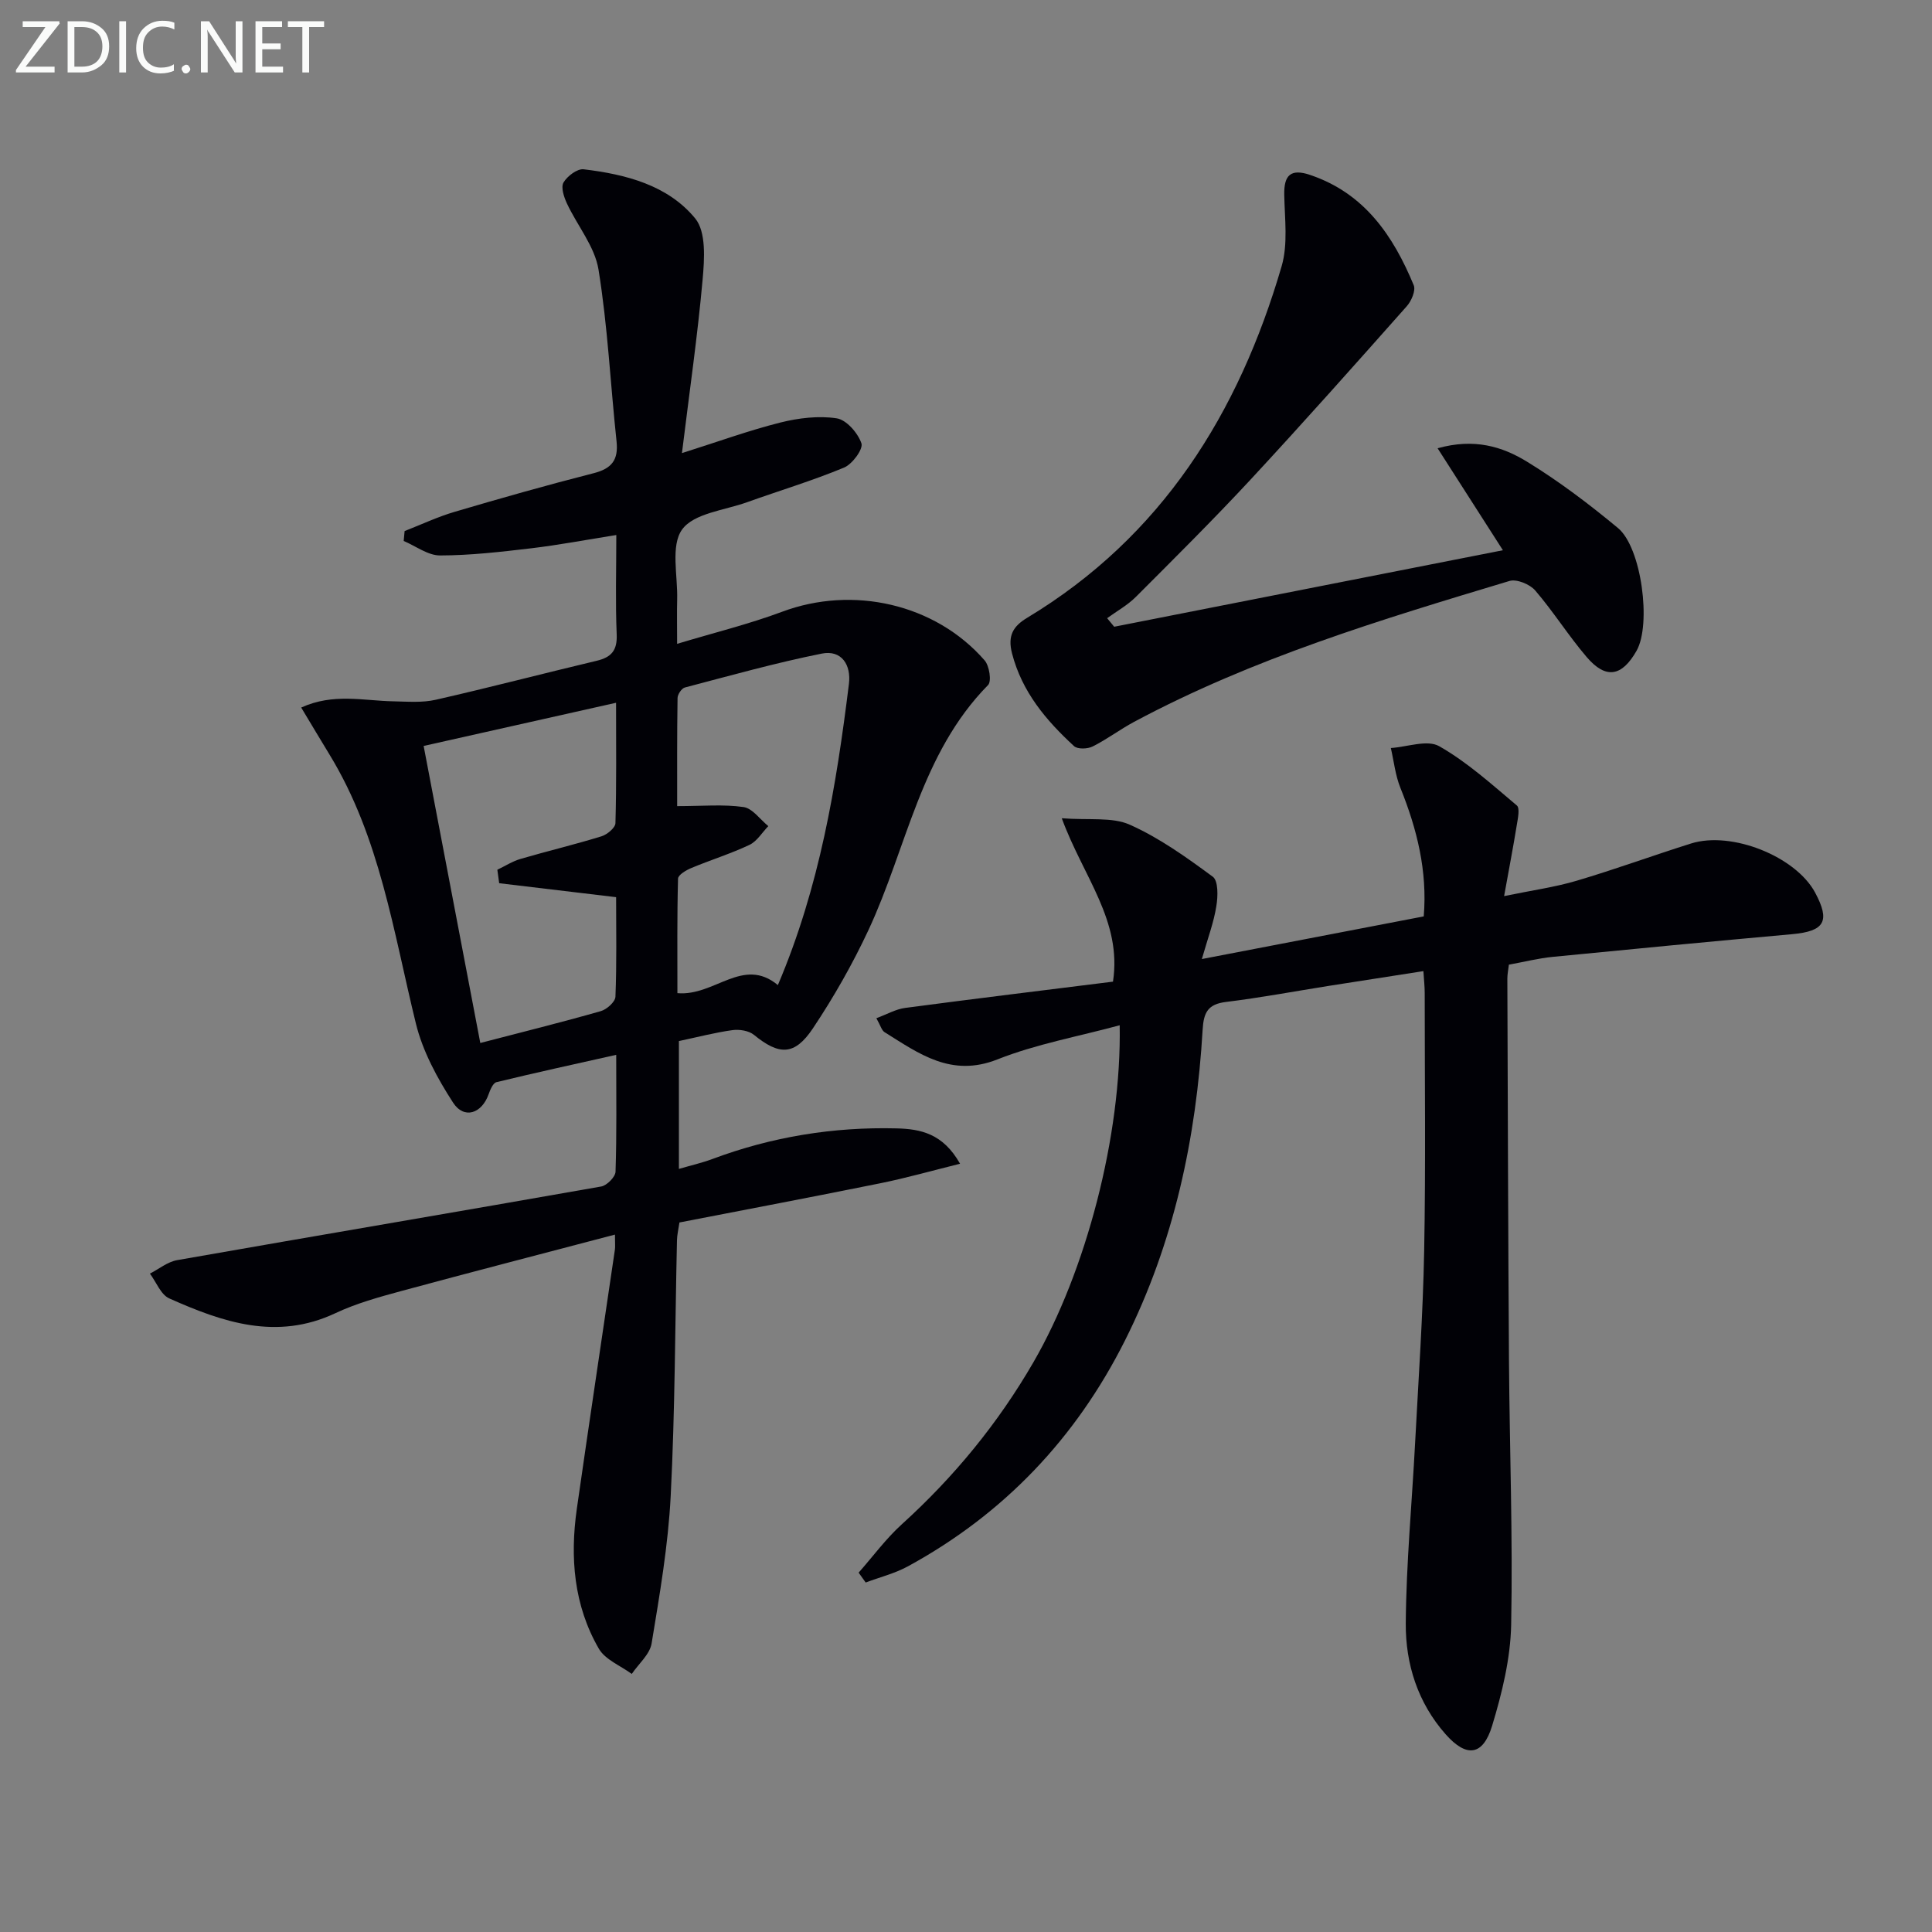
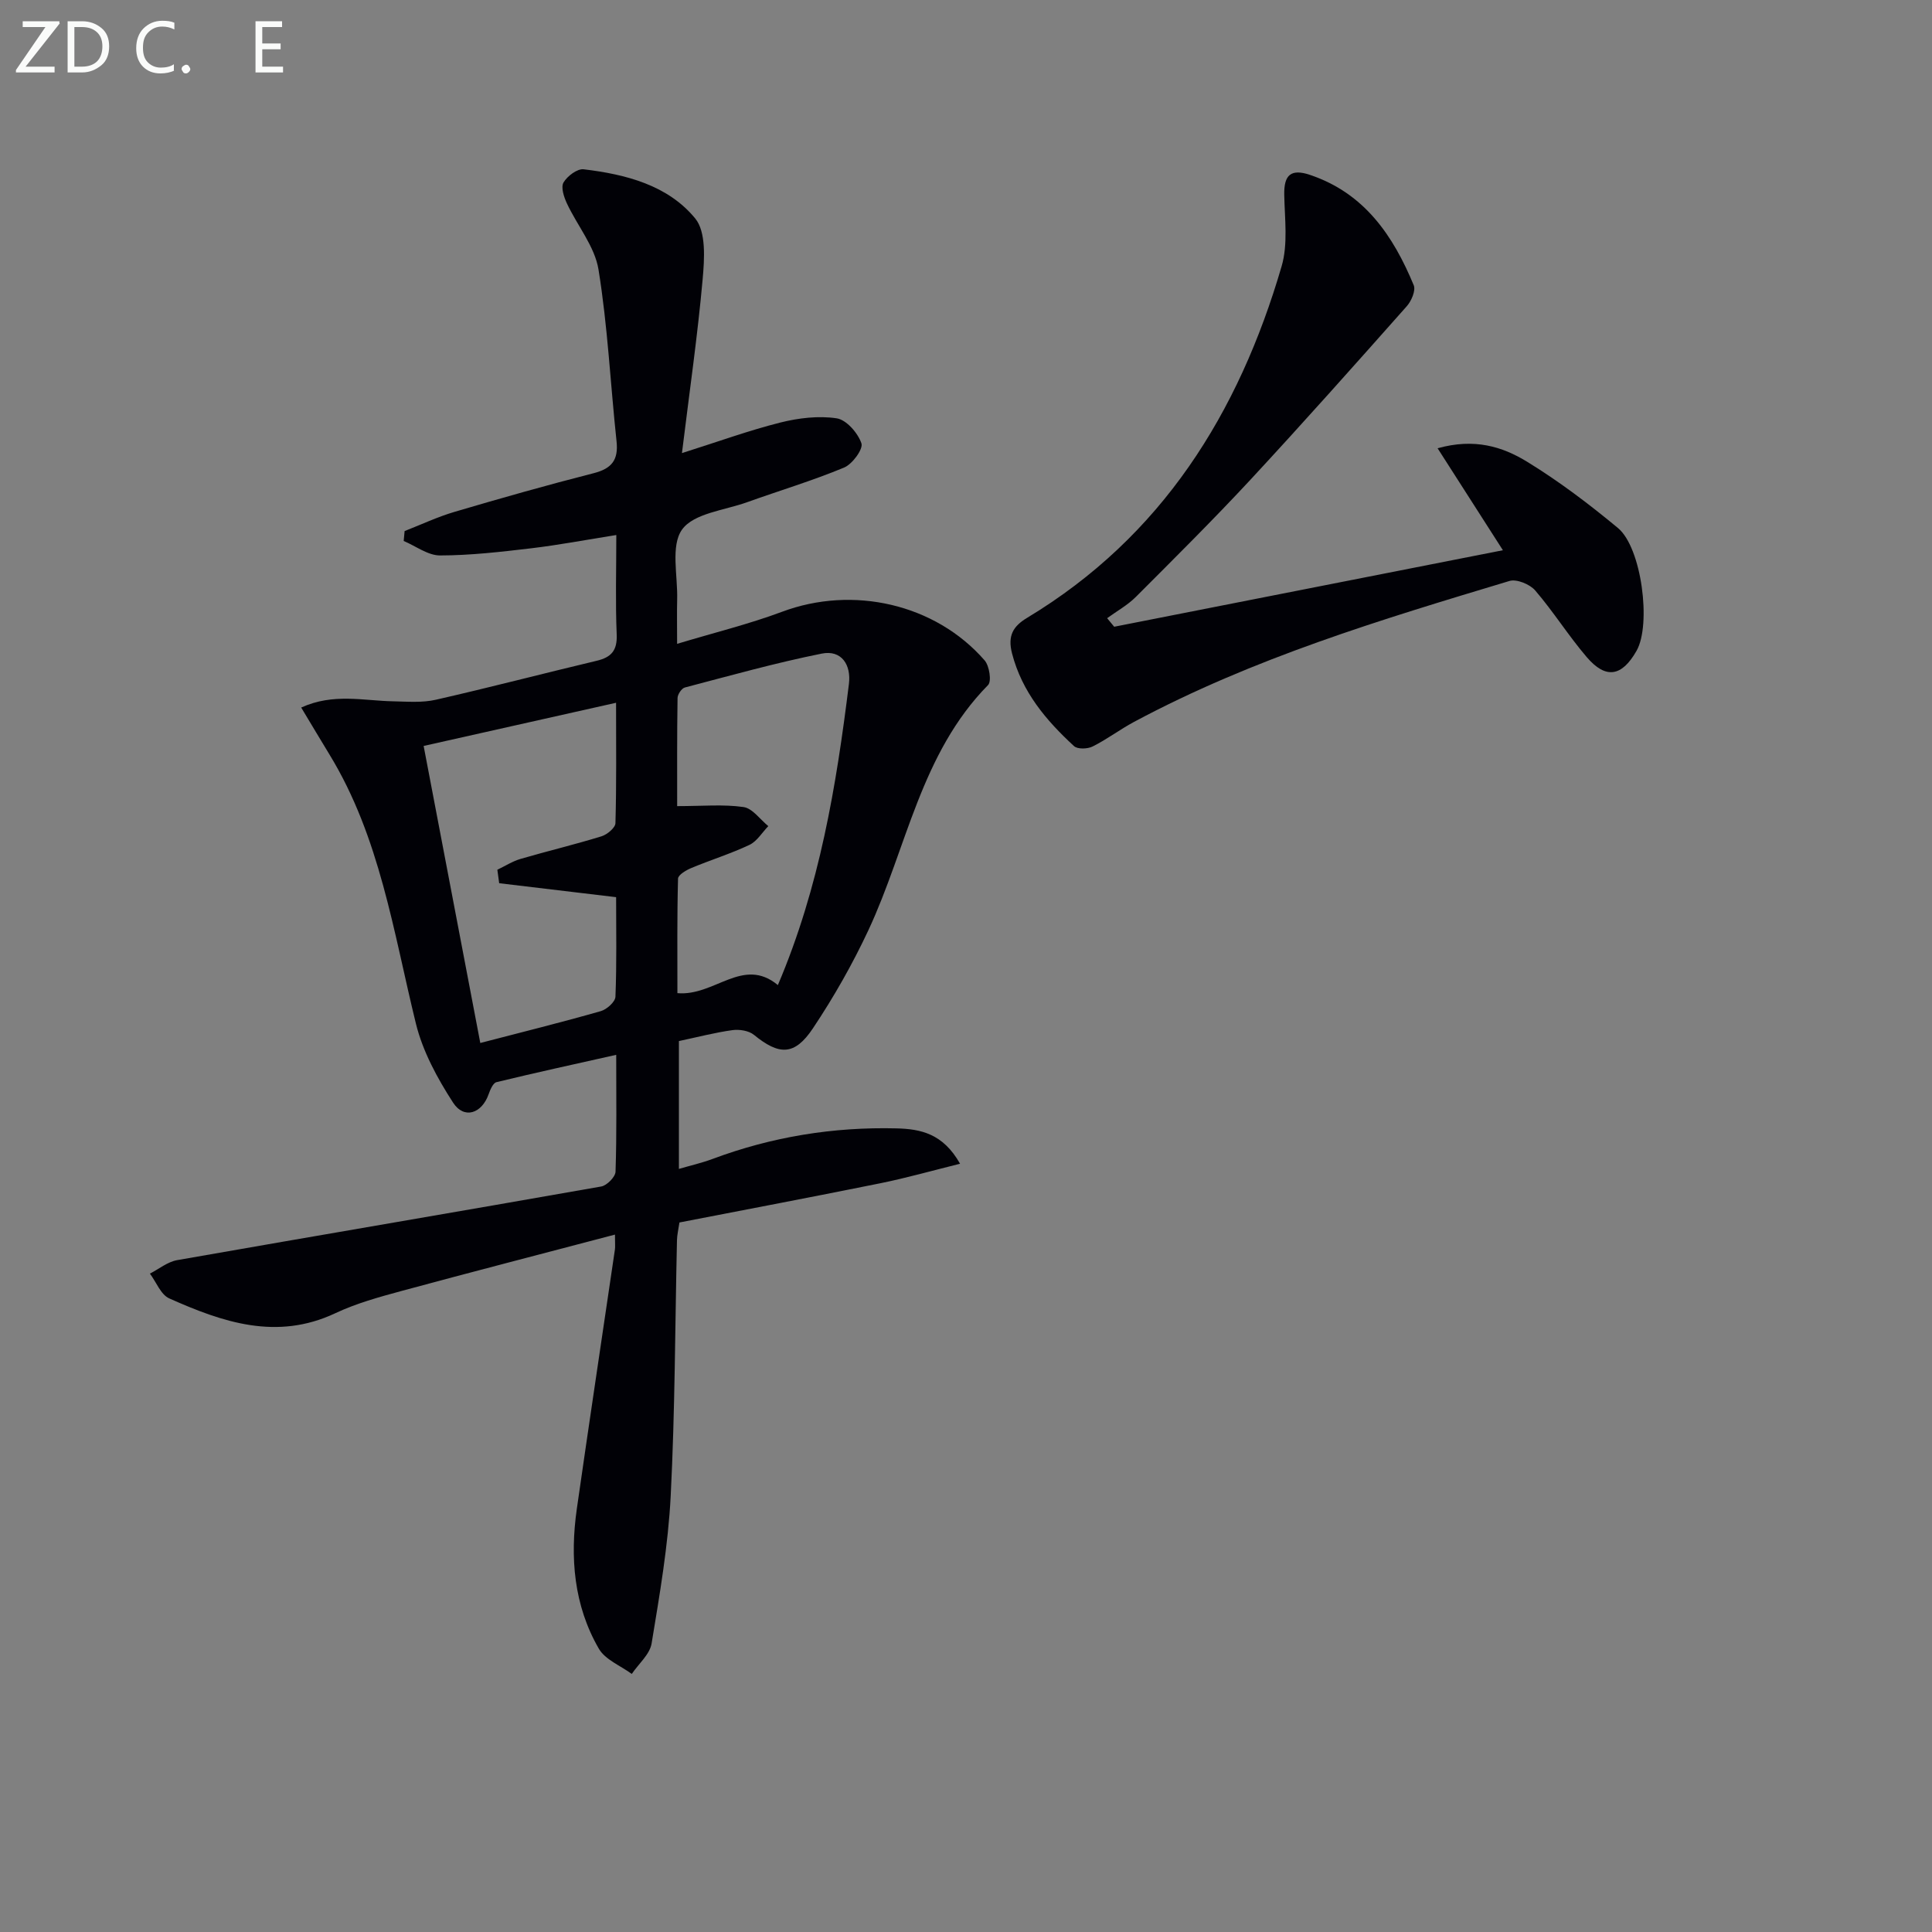
<svg xmlns="http://www.w3.org/2000/svg" enable-background="new 0 0 400 400" viewBox="0 0 400 400">
  <rect x="0" y="0" width="400" height="400" fill="#808080" stroke="none" />
  <path d="m198.77 240.94c-5.86 1.45-11.12 2.95-16.46 4.03-13.82 2.8-27.67 5.42-41.64 8.13-.21 1.46-.49 2.57-.51 3.69-.4 17.64-.4 35.31-1.3 52.93-.52 10.22-2.28 20.41-3.95 30.53-.37 2.27-2.69 4.22-4.11 6.32-2.32-1.71-5.5-2.94-6.82-5.23-5.19-8.97-5.99-18.89-4.55-28.99 2.56-17.89 5.25-35.76 7.88-53.64.09-.6.01-1.23.01-3.1-15.14 3.99-29.69 7.74-44.19 11.67-4.64 1.26-9.36 2.56-13.69 4.6-12.16 5.73-23.35 1.87-34.4-3.06-1.75-.78-2.68-3.37-4-5.13 1.87-.96 3.65-2.44 5.63-2.79 29.26-5.14 58.55-10.09 87.81-15.25 1.17-.21 2.92-1.97 2.96-3.06.26-7.78.14-15.58.14-24.2-8.73 1.96-16.78 3.71-24.79 5.66-.71.17-1.29 1.55-1.62 2.48-1.41 4.03-5.09 5.27-7.37 1.75-3.26-5.04-6.29-10.62-7.7-16.39-4.66-18.99-7.43-38.53-17.87-55.65-1.88-3.08-3.72-6.18-5.87-9.75 6.65-3.04 12.92-1.4 19.07-1.29 2.93.06 5.97.32 8.78-.32 11.14-2.53 22.19-5.43 33.31-8.07 3.05-.72 4.3-2.13 4.16-5.46-.28-6.63-.08-13.28-.08-20.58-6.24.99-11.92 2.07-17.64 2.75-6.26.74-12.57 1.47-18.86 1.48-2.5 0-5.01-1.94-7.52-3 .06-.68.12-1.37.19-2.05 3.44-1.34 6.81-2.94 10.35-3.98 9.55-2.82 19.14-5.54 28.79-8 3.76-.96 5.15-2.75 4.74-6.59-1.27-11.87-1.83-23.84-3.74-35.59-.78-4.78-4.4-9.08-6.54-13.68-.62-1.32-1.28-3.34-.7-4.33.78-1.32 2.85-2.89 4.17-2.73 8.7 1.04 17.42 3.27 23.09 10.17 2.3 2.79 1.92 8.42 1.54 12.65-1.03 11.55-2.7 23.05-4.28 35.94 7.64-2.42 13.93-4.71 20.38-6.33 3.76-.94 7.89-1.44 11.66-.87 2.02.31 4.39 3.04 5.12 5.18.4 1.19-1.88 4.31-3.6 5.02-6.55 2.72-13.39 4.77-20.08 7.17-4.68 1.68-11.02 2.28-13.45 5.65-2.41 3.35-.88 9.55-1.02 14.51-.07 2.64-.01 5.28-.01 9.16 7.72-2.33 14.88-4.08 21.73-6.64 14.64-5.48 31.7-1.68 41.94 10.07.98 1.13 1.47 4.33.71 5.1-13.96 14.18-16.81 33.68-24.76 50.72-3.29 7.04-7.18 13.88-11.5 20.35-3.81 5.71-7 5.61-12.22 1.35-1.07-.87-3.02-1.17-4.46-.97-3.61.5-7.15 1.43-11.07 2.26v26.47c2.39-.7 4.73-1.23 6.96-2.06 12.3-4.6 25.03-6.66 38.13-6.33 4.92.13 9.58 1.04 13.12 7.32zm-95.42-58.08c-.13-.93-.26-1.86-.38-2.79 1.6-.76 3.12-1.75 4.8-2.24 5.57-1.63 11.22-2.97 16.76-4.68 1.17-.36 2.86-1.76 2.89-2.72.23-8.07.13-16.14.13-24.93-13.67 3.07-26.51 5.95-39.84 8.94 3.95 20.73 7.82 40.98 11.73 61.5 8.65-2.25 16.83-4.28 24.93-6.59 1.25-.35 3.01-1.92 3.05-2.99.28-6.94.14-13.91.14-20.61-8.41-1.01-16.31-1.95-24.21-2.89zm36.85-15.96c5.23 0 9.56-.41 13.74.19 1.86.27 3.43 2.57 5.13 3.95-1.29 1.33-2.34 3.14-3.9 3.88-3.89 1.84-8.03 3.12-12.01 4.78-1.09.45-2.76 1.43-2.78 2.21-.21 7.88-.13 15.76-.13 23.71 7.71.69 13.55-7.67 20.8-1.67 8.67-20.36 12.1-41.27 14.71-62.35.49-3.94-1.52-7.1-5.62-6.28-9.54 1.91-18.93 4.55-28.35 7.02-.67.18-1.5 1.42-1.51 2.18-.12 7.61-.08 15.23-.08 22.38z" fill="#010106" />
-   <path d="m248.83 198.56c15.94-3.06 30.68-5.9 45.94-8.83.78-9.39-1.39-18.08-4.84-26.63-1.04-2.59-1.34-5.48-1.97-8.23 3.39-.22 7.54-1.78 10-.38 5.82 3.3 10.91 7.93 16.08 12.27.67.56.22 2.68 0 4.02-.73 4.52-1.6 9.02-2.63 14.75 5.83-1.21 10.54-1.85 15.04-3.19 7.95-2.35 15.74-5.21 23.65-7.7 8.41-2.65 21.68 2.68 25.7 10.16 3.18 5.93 1.97 8-4.74 8.61-16.54 1.49-33.07 3.07-49.6 4.7-2.94.29-5.84 1.03-9.06 1.61-.12 1.03-.32 1.97-.32 2.91.1 26.45.16 52.91.34 79.36.13 18.14.81 36.28.45 54.4-.14 7.01-1.89 14.14-3.94 20.91-1.9 6.26-5.32 6.63-9.62 1.77-5.78-6.53-8.32-14.57-8.26-22.96.09-12.44 1.28-24.88 1.93-37.32.7-13.28 1.63-26.56 1.88-39.85.33-17.79.11-35.58.11-53.37 0-1.31-.15-2.62-.27-4.51-6.74 1.05-13.21 2.05-19.68 3.07-7.05 1.12-14.08 2.44-21.17 3.31-3.77.46-4.65 2.15-4.86 5.78-1.32 22.43-5.93 44.1-16.08 64.32-10.14 20.19-25.05 35.91-44.93 46.75-2.72 1.48-5.82 2.25-8.75 3.35-.49-.68-.97-1.36-1.46-2.04 2.97-3.36 5.65-7.03 8.95-10.02 10.82-9.81 19.94-20.92 27.25-33.56 10.88-18.81 18.26-46.9 17.85-69.75-8.63 2.34-17.29 3.89-25.32 7.07-9.56 3.78-16.23-1.19-23.36-5.64-.61-.38-.83-1.37-1.7-2.89 2.2-.81 4.03-1.88 5.96-2.13 14.31-1.9 28.64-3.64 43.03-5.44 1.92-12.61-6.16-21.7-10.6-33.83 5.69.44 10.42-.3 14.09 1.34 6.13 2.73 11.74 6.76 17.18 10.77 1.15.85 1.07 4.08.73 6.08-.51 3.31-1.73 6.53-3 10.96z" fill="#010106" />
  <path d="m230.68 129.76c26.63-5.24 53.26-10.48 80.48-15.84-4.64-7.24-8.92-13.92-13.52-21.11 7.63-2.14 13.42-.33 18.45 2.74 6.63 4.05 12.9 8.8 18.89 13.77 4.91 4.07 6.94 19.99 3.85 25.42-3.04 5.35-6.36 5.93-10.32 1.3-3.77-4.41-6.88-9.39-10.66-13.79-1.11-1.29-3.83-2.41-5.32-1.97-26.56 7.99-53.13 16-77.74 29.18-2.93 1.57-5.6 3.61-8.57 5.09-1.05.53-3.13.6-3.86-.08-5.79-5.34-10.76-11.2-12.83-19.19-.96-3.71.27-5.65 3.13-7.37 27.88-16.8 43.8-42.35 52.69-72.8 1.34-4.59.63-9.84.54-14.78-.08-4.12 1.37-5.46 5.36-4.11 11.25 3.79 17.2 12.58 21.45 22.84.45 1.09-.49 3.28-1.46 4.36-10.68 12.04-21.38 24.07-32.32 35.87-7.7 8.29-15.74 16.27-23.74 24.28-1.73 1.73-3.96 2.96-5.96 4.42.48.59.97 1.18 1.46 1.77z" fill="#010106" />
  <g fill="#fafbfa">
    <path d="m12.4 4.8-7.1 9h6v1.2h-8v-.5l6.1-8.9h-4.7v-1.2h7.6v.4z" />
    <path d="m14 14v-9.6h3c1.6 0 2.9.5 4 1.4s1.6 2.2 1.6 3.8-.5 3-1.6 3.9-2.4 1.5-4 1.5h-3zm1.4-8.4v8.2h1.6c1.3 0 2.4-.4 3.1-1.1s1.1-1.8 1.1-3.1-.4-2.3-1.2-3-1.8-1-3.1-1z" />
-     <path d="m26.1 4.4v10.6h-1.4v-10.6z" />
    <path d="m36.1 14.6c-.8.4-1.8.6-2.9.6-1.5 0-2.7-.5-3.6-1.4s-1.4-2.2-1.4-3.8c0-1.7.5-3.1 1.5-4.1s2.3-1.6 3.9-1.6c1 0 1.8.1 2.5.4v1.4c-.8-.4-1.6-.6-2.5-.6-1.2 0-2.1.4-2.9 1.2s-1.1 1.8-1.1 3.2c0 1.3.3 2.3 1 3s1.6 1.1 2.7 1.1c1 0 2-.2 2.7-.7v1.3z" />
    <path d="m37.6 14.3c0-.2.1-.5.3-.6s.4-.3.6-.3c.3 0 .5.1.6.3s.3.4.3.6-.1.4-.3.6-.4.3-.6.3c-.3 0-.5-.1-.6-.3s-.3-.4-.3-.6z" />
-     <path d="m50.2 15h-1.6l-5.3-8.2c-.2-.2-.3-.5-.4-.7 0 .2.1.7.1 1.5v7.4h-1.4v-10.6h1.7l5.2 8.1c.2.4.4.6.4.7 0-.3-.1-.8-.1-1.5v-7.3h1.4z" />
    <path d="m58.6 15h-5.7v-10.6h5.5v1.2h-4.1v3.4h3.8v1.2h-3.8v3.6h4.3z" />
-     <path d="m67.1 5.6h-3.1v9.4h-1.4v-9.4h-3v-1.2h7.5z" />
  </g>
</svg>